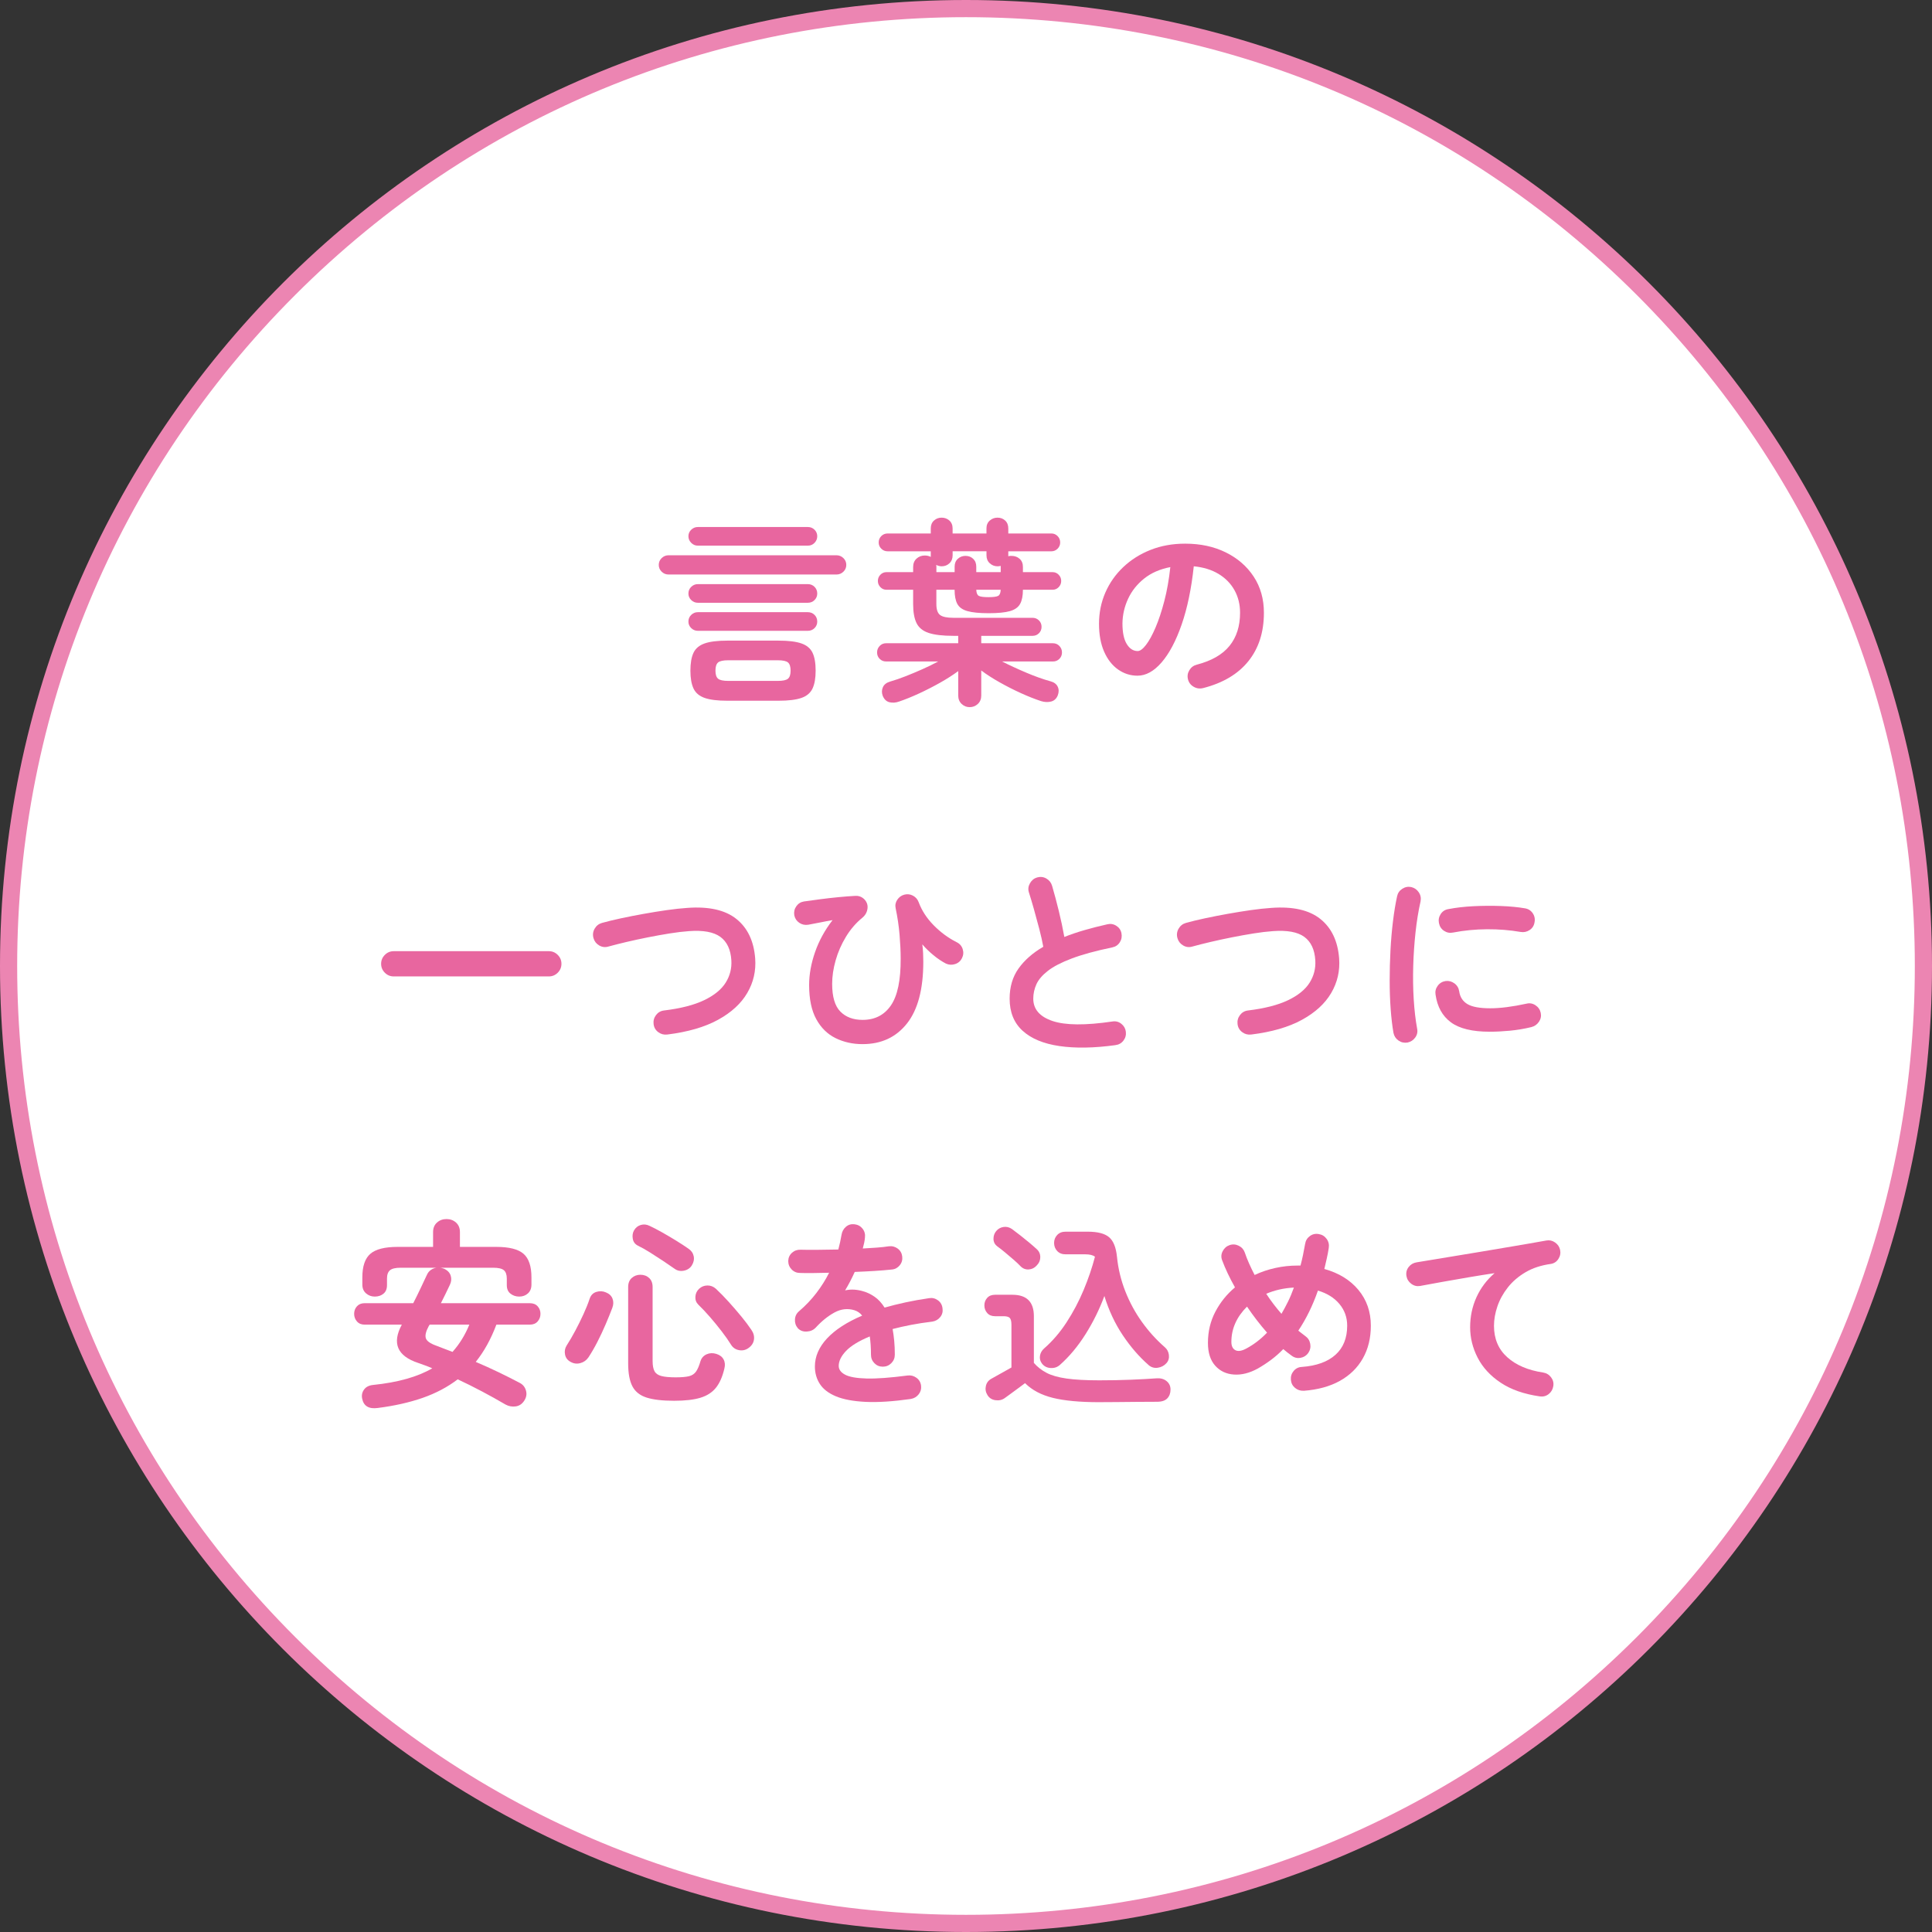
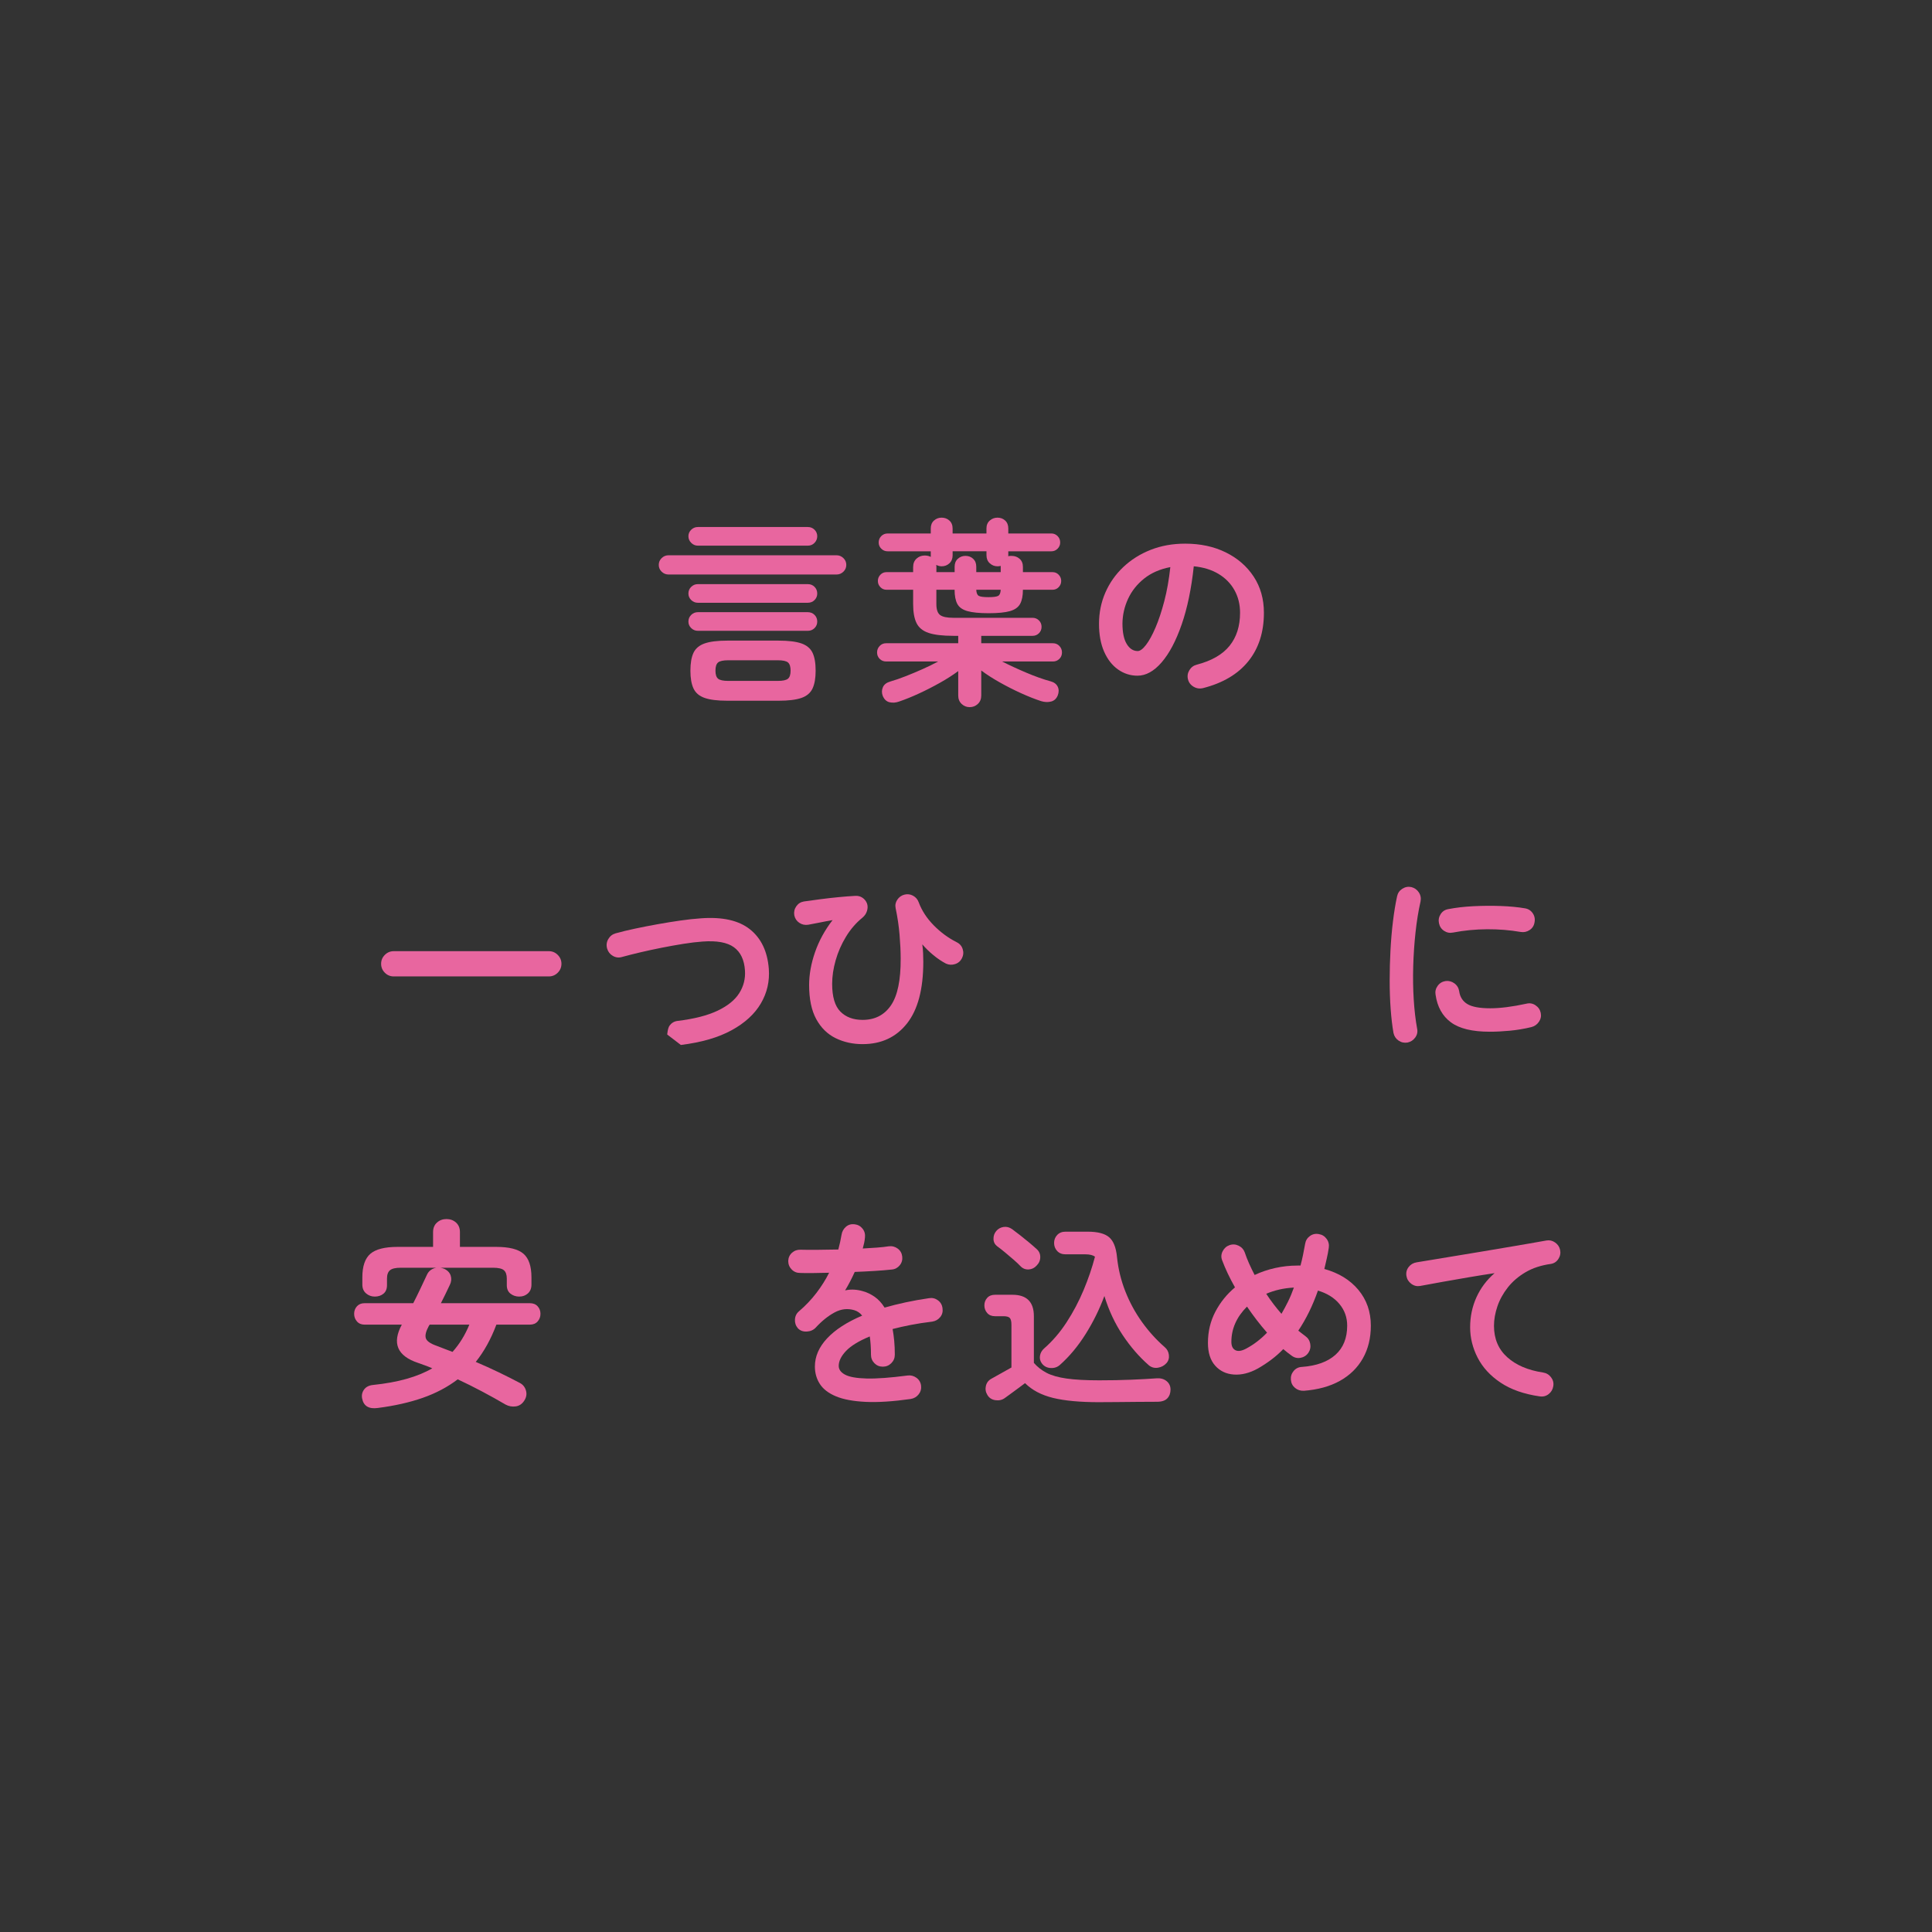
<svg xmlns="http://www.w3.org/2000/svg" id="_レイヤー_2" viewBox="0 0 270 270">
  <rect x="0" y="0" width="270" height="270" fill="#333333" stroke="none" />
  <defs>
    <style>.cls-1{fill:#fff;}.cls-2{fill:#ec85b2;}.cls-3{fill:#e8669f;}</style>
  </defs>
  <g id="contents">
-     <path class="cls-1" d="M135,268.8C61.223,268.8,1.2,208.777,1.2,135S61.223,1.2,135,1.2s133.8,60.022,133.8,133.8-60.022,133.8-133.8,133.8Z" />
-     <path class="cls-2" d="M135,2.4c35.419,0,68.718,13.793,93.762,38.838,25.045,25.045,38.838,58.344,38.838,93.762s-13.793,68.718-38.838,93.762c-25.045,25.045-58.344,38.838-93.762,38.838s-68.717-13.793-93.762-38.838C16.193,203.718,2.4,170.419,2.4,135s13.793-68.718,38.838-93.762C66.283,16.193,99.581,2.4,135,2.4M135,0C60.442,0,0,60.442,0,135s60.442,135,135,135,135-60.442,135-135S209.558,0,135,0h0Z" />
    <path class="cls-3" d="M93.435,80.289c-.374,0-.695-.131-.966-.392-.271-.262-.406-.579-.406-.952s.136-.69.406-.952.592-.393.966-.393h23.464c.373,0,.695.131.966.393s.406.579.406.952-.136.69-.406.952c-.271.261-.593.392-.966.392h-23.464ZM97.523,76.256c-.354,0-.663-.13-.924-.392-.262-.262-.392-.569-.392-.924s.13-.658.392-.91c.261-.252.569-.378.924-.378h15.372c.373,0,.687.126.938.378s.378.556.378.91-.126.662-.378.924-.565.392-.938.392h-15.372ZM97.523,84.237c-.354,0-.663-.126-.924-.378-.262-.252-.392-.556-.392-.91,0-.373.13-.687.392-.938.261-.252.569-.378.924-.378h15.372c.373,0,.687.126.938.378s.378.565.378.938c0,.354-.126.658-.378.91s-.565.378-.938.378h-15.372ZM97.523,88.157c-.354,0-.663-.126-.924-.378-.262-.252-.392-.556-.392-.91,0-.373.13-.687.392-.938.261-.252.569-.378.924-.378h15.372c.373,0,.687.126.938.378s.378.565.378.938c0,.354-.126.658-.378.91s-.565.378-.938.378h-15.372ZM101.639,97.928c-1.363,0-2.418-.131-3.164-.392-.747-.262-1.265-.7-1.554-1.316-.29-.615-.435-1.446-.435-2.491,0-1.064.145-1.899.435-2.507.289-.606.807-1.04,1.554-1.302.746-.261,1.801-.392,3.164-.392h7.168c1.381,0,2.445.131,3.192.392.746.262,1.264.695,1.554,1.302.289.607.434,1.442.434,2.507,0,1.045-.145,1.876-.434,2.491-.29.616-.808,1.055-1.554,1.316-.747.261-1.812.392-3.192.392h-7.168ZM101.779,95.157h6.916c.71,0,1.186-.103,1.429-.309.242-.205.363-.578.363-1.119,0-.561-.121-.942-.363-1.148-.243-.205-.719-.308-1.429-.308h-6.916c-.709,0-1.186.103-1.428.308-.243.206-.364.588-.364,1.148,0,.541.121.914.364,1.119.242.206.719.309,1.428.309Z" />
    <path class="cls-3" d="M135.511,98.825c-.43,0-.803-.149-1.12-.448s-.477-.69-.477-1.176v-3.416c-.728.541-1.572,1.083-2.533,1.624-.962.541-1.938,1.04-2.927,1.498-.989.457-1.923.835-2.8,1.134-.467.168-.915.2-1.344.098-.43-.103-.747-.405-.952-.909-.149-.411-.14-.808.028-1.19s.513-.648,1.036-.798c.652-.187,1.371-.435,2.155-.742s1.572-.64,2.366-.994c.793-.354,1.517-.709,2.17-1.063h-7.28c-.354,0-.653-.121-.896-.364-.243-.242-.364-.541-.364-.896s.121-.657.364-.909c.242-.253.541-.379.896-.379h10.08v-1.035h-.672c-1.493,0-2.646-.136-3.458-.406-.812-.271-1.377-.729-1.693-1.372-.318-.645-.477-1.535-.477-2.674v-1.988h-3.724c-.336,0-.621-.121-.854-.364-.233-.242-.35-.531-.35-.868s.116-.625.35-.867c.233-.243.519-.364.854-.364h3.724v-.7c0-.504.158-.9.477-1.189.316-.29.699-.435,1.147-.435.317,0,.598.065.84.196v-.784h-6.02c-.355,0-.653-.121-.896-.364s-.363-.531-.363-.868c0-.354.121-.652.363-.896.243-.242.541-.364.896-.364h6.02v-.7c0-.466.149-.835.448-1.105s.653-.406,1.064-.406c.429,0,.793.136,1.092.406.298.271.448.64.448,1.105v.7h4.731v-.7c0-.466.154-.835.462-1.105.309-.271.667-.406,1.078-.406.43,0,.788.136,1.078.406.289.271.434.64.434,1.105v.7h6.021c.336,0,.625.122.868.364.242.243.363.542.363.896,0,.337-.121.626-.363.868s-.532.364-.868.364h-6.021v.7c.094-.037.178-.057.252-.057h.225c.429,0,.798.136,1.105.406.309.271.462.649.462,1.134v.729h4.145c.336,0,.62.121.854.364.233.242.351.531.351.867s-.117.626-.351.868c-.233.243-.518.364-.854.364h-4.145c0,.84-.131,1.498-.392,1.974-.262.477-.732.812-1.414,1.009-.682.195-1.676.294-2.981.294-1.288,0-2.278-.099-2.969-.294-.69-.196-1.162-.532-1.414-1.009-.252-.476-.378-1.134-.378-1.974h-2.548v1.988c0,.766.173,1.278.519,1.54.345.262.966.392,1.861.392h11.061c.354,0,.653.122.896.364s.364.541.364.896-.122.654-.364.896-.541.364-.896.364h-7.168v1.035h10.023c.354,0,.653.126.896.379.242.252.363.555.363.909s-.121.654-.363.896-.542.364-.896.364h-7.111c1.026.522,2.155,1.045,3.388,1.567,1.231.523,2.361.924,3.388,1.204.485.131.816.378.994.742.177.364.182.77.014,1.218-.187.467-.499.756-.938.868-.439.112-.901.093-1.386-.056-.859-.28-1.792-.649-2.801-1.106-1.008-.457-2.002-.961-2.981-1.512-.98-.551-1.844-1.106-2.59-1.666v3.5c0,.485-.159.877-.477,1.176s-.7.448-1.147.448ZM130.863,79.953h2.548v-.756c0-.467.149-.835.448-1.106.299-.271.653-.406,1.064-.406.429,0,.788.136,1.077.406.29.271.435.64.435,1.106v.756h3.416v-.868c-.075.019-.149.033-.225.042-.074.01-.149.014-.224.014-.411,0-.77-.14-1.078-.42-.308-.279-.462-.653-.462-1.12v-.56h-4.731v.56c0,.467-.15.841-.448,1.12-.299.28-.663.42-1.092.42-.131,0-.262-.018-.393-.056-.131-.037-.252-.084-.364-.14.019.074.028.178.028.308v.7ZM138.143,83.453c.69,0,1.143-.061,1.357-.182.215-.122.332-.406.351-.854h-3.416c.019.448.135.732.35.854.215.121.667.182,1.358.182Z" />
    <path class="cls-3" d="M168.12,96.165c-.467.112-.905.047-1.316-.196-.41-.242-.672-.588-.783-1.036-.112-.447-.047-.872.195-1.273s.588-.658,1.036-.771c2.072-.541,3.598-1.418,4.578-2.632.979-1.213,1.47-2.753,1.47-4.62,0-1.176-.262-2.23-.784-3.164-.522-.933-1.265-1.688-2.226-2.268-.962-.578-2.114-.934-3.458-1.064-.336,3.137-.9,5.848-1.694,8.135-.793,2.286-1.727,4.051-2.8,5.292s-2.198,1.861-3.374,1.861c-.989,0-1.895-.289-2.716-.868-.821-.578-1.47-1.409-1.946-2.491-.476-1.083-.714-2.38-.714-3.893,0-1.549.294-3,.882-4.354s1.424-2.543,2.506-3.57c1.083-1.026,2.356-1.829,3.822-2.408,1.466-.578,3.075-.868,4.83-.868,2.128,0,4.019.406,5.67,1.219,1.652.812,2.954,1.941,3.906,3.388.952,1.447,1.428,3.132,1.428,5.054,0,2.707-.724,4.961-2.17,6.763-1.446,1.801-3.561,3.057-6.342,3.766ZM158.992,90.985c.336,0,.723-.285,1.162-.854.438-.569.882-1.376,1.33-2.422.447-1.045.858-2.282,1.231-3.71s.653-3.01.84-4.746c-1.456.28-2.679.817-3.668,1.61s-1.735,1.735-2.239,2.828c-.505,1.092-.766,2.235-.784,3.43,0,1.27.2,2.23.602,2.884s.91.98,1.526.98Z" />
    <path class="cls-3" d="M55.027,136.457c-.486,0-.901-.173-1.246-.518s-.519-.761-.519-1.246.173-.9.519-1.246c.345-.346.76-.519,1.246-.519h21.672c.485,0,.9.173,1.246.519.345.346.518.761.518,1.246s-.173.9-.518,1.246c-.346.345-.761.518-1.246.518h-21.672Z" />
-     <path class="cls-3" d="M93.247,144.577c-.467.056-.887-.056-1.261-.336-.373-.28-.588-.653-.644-1.12s.056-.887.336-1.26.653-.588,1.12-.645c2.314-.279,4.177-.756,5.586-1.428s2.417-1.488,3.024-2.45c.606-.961.872-2.011.798-3.149-.094-1.493-.607-2.581-1.54-3.263-.934-.681-2.399-.947-4.396-.798-.803.056-1.698.164-2.688.322-.99.158-2.002.341-3.038.546-1.036.206-2.03.42-2.982.644-.952.225-1.802.439-2.548.645-.448.131-.873.079-1.273-.154-.402-.233-.668-.574-.799-1.021-.131-.467-.079-.905.154-1.316.233-.41.574-.681,1.022-.812.802-.225,1.708-.443,2.716-.658s2.058-.42,3.149-.616c1.093-.196,2.161-.368,3.206-.518,1.046-.149,1.997-.252,2.856-.309,3.005-.224,5.292.29,6.86,1.54,1.567,1.251,2.444,3.09,2.632,5.517.13,1.735-.238,3.346-1.106,4.829-.868,1.484-2.23,2.735-4.088,3.752-1.857,1.019-4.224,1.704-7.098,2.059Z" />
+     <path class="cls-3" d="M93.247,144.577s.056-.887.336-1.26.653-.588,1.12-.645c2.314-.279,4.177-.756,5.586-1.428s2.417-1.488,3.024-2.45c.606-.961.872-2.011.798-3.149-.094-1.493-.607-2.581-1.54-3.263-.934-.681-2.399-.947-4.396-.798-.803.056-1.698.164-2.688.322-.99.158-2.002.341-3.038.546-1.036.206-2.03.42-2.982.644-.952.225-1.802.439-2.548.645-.448.131-.873.079-1.273-.154-.402-.233-.668-.574-.799-1.021-.131-.467-.079-.905.154-1.316.233-.41.574-.681,1.022-.812.802-.225,1.708-.443,2.716-.658s2.058-.42,3.149-.616c1.093-.196,2.161-.368,3.206-.518,1.046-.149,1.997-.252,2.856-.309,3.005-.224,5.292.29,6.86,1.54,1.567,1.251,2.444,3.09,2.632,5.517.13,1.735-.238,3.346-1.106,4.829-.868,1.484-2.23,2.735-4.088,3.752-1.857,1.019-4.224,1.704-7.098,2.059Z" />
    <path class="cls-3" d="M120.552,145.92c-1.382,0-2.642-.28-3.78-.84s-2.039-1.446-2.702-2.66c-.662-1.213-.993-2.8-.993-4.76,0-1.475.274-3.005.825-4.592s1.367-3.08,2.45-4.48c-.56.094-1.13.201-1.708.322-.579.121-1.139.229-1.68.322-.467.074-.887-.015-1.26-.267-.374-.252-.607-.602-.7-1.05-.075-.467.019-.887.28-1.26.261-.373.615-.598,1.063-.672.653-.094,1.404-.196,2.254-.309.85-.111,1.708-.21,2.576-.294s1.656-.145,2.366-.182c.373-.019.704.07.994.266.289.196.499.462.63.798.111.318.111.663,0,1.036-.112.374-.327.691-.645.952-.896.729-1.661,1.615-2.296,2.66-.635,1.046-1.115,2.142-1.441,3.29-.327,1.147-.49,2.245-.49,3.29,0,1.811.382,3.104,1.147,3.878s1.802,1.162,3.108,1.162c1.717,0,3.038-.677,3.962-2.03s1.376-3.532,1.358-6.538c0-.989-.052-2.095-.154-3.317s-.285-2.46-.546-3.71c-.094-.43-.019-.826.224-1.19s.569-.602.98-.714c.429-.112.835-.065,1.218.14.383.206.648.514.798.924.43,1.158,1.125,2.227,2.086,3.206.961.98,2.03,1.77,3.206,2.366.43.206.714.527.854.966.14.439.106.864-.099,1.274-.205.411-.527.686-.966.826-.438.14-.863.116-1.273-.07-.579-.299-1.162-.69-1.75-1.176-.589-.485-1.106-.989-1.555-1.513.057.411.094.826.112,1.246s.028.817.028,1.19c0,3.827-.761,6.701-2.282,8.624s-3.589,2.884-6.202,2.884Z" />
-     <path class="cls-3" d="M155.882,146.06c-3.005.411-5.618.453-7.84.127-2.222-.327-3.934-1.041-5.138-2.143s-1.806-2.595-1.806-4.479c0-1.643.415-3.048,1.245-4.215.831-1.166,1.983-2.179,3.458-3.037-.131-.729-.317-1.559-.56-2.492-.243-.934-.495-1.862-.756-2.786-.262-.924-.495-1.703-.7-2.338-.131-.43-.08-.85.154-1.26.233-.411.564-.682.994-.812.466-.13.9-.079,1.302.154s.667.573.798,1.021c.317,1.083.63,2.254.938,3.515.309,1.26.564,2.469.771,3.626.896-.354,1.848-.677,2.856-.967,1.008-.289,2.053-.555,3.136-.798.448-.111.868-.046,1.26.196.392.243.635.588.728,1.036.094.467.019.892-.224,1.273-.243.383-.588.621-1.036.715-2.333.485-4.228,1.003-5.684,1.554s-2.572,1.13-3.346,1.736c-.775.606-1.308,1.231-1.597,1.876-.289.644-.434,1.312-.434,2.002,0,1.475.896,2.516,2.688,3.122s4.583.63,8.372.069c.467-.074.882.033,1.246.322s.574.658.63,1.105c.057.467-.056.883-.336,1.246-.28.364-.653.574-1.12.63Z" />
-     <path class="cls-3" d="M174.856,144.577c-.467.056-.887-.056-1.261-.336-.373-.28-.588-.653-.644-1.12s.056-.887.336-1.26.653-.588,1.12-.645c2.314-.279,4.177-.756,5.586-1.428s2.417-1.488,3.024-2.45c.606-.961.872-2.011.798-3.149-.094-1.493-.607-2.581-1.54-3.263-.934-.681-2.399-.947-4.396-.798-.803.056-1.698.164-2.688.322-.99.158-2.002.341-3.038.546-1.036.206-2.03.42-2.982.644-.952.225-1.802.439-2.548.645-.448.131-.873.079-1.273-.154-.402-.233-.668-.574-.799-1.021-.131-.467-.079-.905.154-1.316.233-.41.574-.681,1.022-.812.802-.225,1.708-.443,2.716-.658s2.058-.42,3.149-.616c1.093-.196,2.161-.368,3.206-.518,1.046-.149,1.997-.252,2.856-.309,3.005-.224,5.292.29,6.86,1.54,1.567,1.251,2.444,3.09,2.632,5.517.13,1.735-.238,3.346-1.106,4.829-.868,1.484-2.23,2.735-4.088,3.752-1.857,1.019-4.224,1.704-7.098,2.059Z" />
    <path class="cls-3" d="M196.702,145.697c-.468.074-.888-.02-1.261-.28s-.606-.616-.7-1.064c-.168-.951-.299-2.058-.392-3.317-.094-1.26-.14-2.59-.14-3.99s.037-2.81.111-4.228c.075-1.419.191-2.776.351-4.074.158-1.297.35-2.459.574-3.486.093-.448.336-.798.728-1.05s.812-.331,1.26-.238c.448.112.798.36,1.05.742.253.383.332.808.238,1.274-.299,1.325-.532,2.763-.7,4.312-.168,1.55-.275,3.122-.321,4.718-.047,1.597-.024,3.146.069,4.648.094,1.503.252,2.87.477,4.102.093.448.004.859-.267,1.232s-.63.606-1.077.7ZM208.181,144.184c-2.427,0-4.232-.438-5.418-1.315-1.186-.877-1.899-2.165-2.142-3.864-.075-.448.022-.858.294-1.231.271-.374.639-.598,1.105-.673.448-.056.858.052,1.232.322.373.271.597.64.672,1.106.112.803.494,1.399,1.147,1.792.653.392,1.718.588,3.192.588,1.4,0,3.089-.215,5.068-.645.447-.111.868-.037,1.26.225s.635.616.728,1.063c.094.448.01.864-.252,1.246-.262.383-.615.63-1.063.742-1.008.243-2.012.411-3.01.504-.999.094-1.938.14-2.814.14ZM203.057,130.325c-.448.094-.863.014-1.246-.238s-.621-.611-.714-1.078c-.094-.448-.014-.868.238-1.26s.611-.625,1.078-.7c1.045-.205,2.212-.34,3.5-.406,1.288-.064,2.566-.074,3.836-.027,1.269.047,2.389.153,3.359.322.467.074.831.303,1.093.686.261.383.345.808.252,1.274-.075.467-.304.825-.687,1.077s-.798.341-1.246.267c-1.512-.262-3.08-.388-4.704-.378s-3.211.163-4.76.462Z" />
    <path class="cls-3" d="M52.795,196.768c-1.251.169-1.979-.271-2.184-1.315-.094-.467-.005-.887.266-1.26s.695-.588,1.274-.645c3.453-.354,6.206-1.129,8.26-2.324-.336-.148-.672-.284-1.008-.405s-.663-.238-.98-.351c-2.912-.97-3.668-2.753-2.268-5.348h-5.208c-.448,0-.803-.149-1.064-.448-.262-.298-.392-.653-.392-1.063s.13-.761.392-1.051c.262-.289.616-.434,1.064-.434h6.804c.336-.653.662-1.316.98-1.988.316-.672.625-1.325.924-1.96.13-.298.317-.531.56-.7.242-.168.504-.27.784-.308h-5.012c-.71,0-1.204.117-1.484.35-.28.234-.42.621-.42,1.162v.925c0,.522-.163.919-.49,1.189-.326.271-.732.406-1.218.406-.467,0-.873-.149-1.218-.448-.346-.298-.519-.709-.519-1.231v-1.009c0-1.549.374-2.646,1.12-3.29.747-.644,2.017-.966,3.809-.966h4.956v-2.072c0-.56.182-1.003.546-1.329.363-.327.807-.49,1.33-.49s.966.163,1.33.49c.363.326.546.77.546,1.329v2.072h5.067c1.811,0,3.085.322,3.822.966.737.645,1.106,1.741,1.106,3.29v1.009c0,.522-.164.934-.49,1.231-.327.299-.733.448-1.218.448-.467,0-.873-.136-1.219-.406s-.518-.667-.518-1.189v-.925c0-.541-.136-.928-.406-1.162-.271-.232-.77-.35-1.498-.35h-7.392c.149.019.326.065.532.14.484.225.793.547.924.967.13.42.093.845-.112,1.273-.205.448-.416.887-.63,1.316l-.63,1.26h12.432c.467,0,.831.145,1.092.434.262.29.393.64.393,1.051s-.131.766-.393,1.063c-.261.299-.625.448-1.092.448h-4.676c-.766,2.035-1.727,3.771-2.884,5.208,1.101.467,2.184.957,3.248,1.47,1.063.514,2.034,1.004,2.912,1.47.429.225.714.574.854,1.051.14.476.07.938-.21,1.386-.299.485-.7.765-1.204.84-.504.074-.979-.01-1.428-.252-1.083-.635-2.188-1.251-3.318-1.848-1.129-.598-2.254-1.157-3.374-1.681-1.419,1.083-3.052,1.946-4.899,2.591-1.849.644-3.939,1.114-6.272,1.413ZM63.24,188.928c.485-.541.924-1.129,1.315-1.764.393-.635.737-1.316,1.036-2.044h-5.544l-.14.224c-.393.729-.523,1.288-.393,1.681.131.392.616.737,1.456,1.035.354.131.719.271,1.093.421.373.149.765.299,1.176.447Z" />
-     <path class="cls-3" d="M79.75,190.329c-.43-.224-.69-.564-.784-1.022-.093-.457-.019-.882.225-1.273.41-.635.816-1.33,1.218-2.086s.779-1.521,1.134-2.296.645-1.498.868-2.17c.168-.485.48-.799.938-.938.457-.14.9-.116,1.33.07.466.187.774.48.924.882s.14.826-.028,1.273c-.262.691-.569,1.452-.924,2.282-.354.831-.737,1.647-1.148,2.45-.41.803-.83,1.531-1.26,2.184-.28.411-.658.682-1.134.812-.477.131-.929.075-1.358-.168ZM94.227,195.76c-1.644,0-2.931-.149-3.864-.447-.934-.299-1.596-.826-1.988-1.582-.392-.757-.588-1.815-.588-3.179v-10.695c0-.542.168-.962.504-1.261.336-.298.737-.447,1.204-.447.485,0,.892.149,1.218.447.327.299.49.719.49,1.261v10.332c0,.635.089,1.115.267,1.441.177.327.499.551.966.672.466.122,1.129.183,1.987.183.803,0,1.419-.052,1.849-.154.429-.103.76-.317.994-.644.232-.327.442-.816.63-1.471.149-.448.434-.765.854-.952.42-.186.873-.205,1.358-.056s.826.411,1.021.784c.196.373.229.803.099,1.288-.262,1.12-.654,2.007-1.176,2.66-.523.652-1.246,1.119-2.171,1.399-.924.28-2.142.42-3.653.42ZM94.311,177.336c-.448-.317-.98-.681-1.597-1.092-.615-.41-1.236-.812-1.861-1.204-.626-.392-1.19-.709-1.694-.952-.411-.205-.653-.527-.728-.966-.075-.438-.02-.826.168-1.162.224-.392.541-.648.952-.77.41-.121.82-.079,1.231.126.522.242,1.106.546,1.75.909.645.364,1.292.747,1.946,1.148.653.401,1.231.779,1.735,1.134.393.262.635.607.729,1.036.093.43.009.859-.252,1.288-.243.392-.607.64-1.092.742-.486.103-.915.023-1.288-.238ZM104.67,188.34c-.41.317-.863.435-1.357.351-.495-.084-.873-.332-1.134-.742-.355-.578-.799-1.214-1.33-1.904-.532-.69-1.083-1.362-1.652-2.016s-1.106-1.223-1.61-1.708c-.299-.299-.434-.667-.405-1.106.027-.438.2-.807.518-1.105s.7-.453,1.148-.462c.447-.01.849.145,1.204.462.578.541,1.176,1.152,1.792,1.834.615.682,1.203,1.362,1.764,2.044.56.682,1.026,1.302,1.399,1.861.299.43.421.873.364,1.33-.056.458-.289.845-.7,1.162Z" />
    <path class="cls-3" d="M127.295,195.508c-2.502.354-4.611.49-6.328.406-1.718-.084-3.094-.341-4.13-.77-1.036-.43-1.788-1.004-2.254-1.723-.467-.718-.7-1.535-.7-2.45,0-1.399.564-2.706,1.694-3.92,1.129-1.213,2.767-2.277,4.914-3.191-.299-.373-.663-.626-1.093-.756-.934-.28-1.853-.178-2.758.308s-1.787,1.194-2.646,2.128c-.318.336-.733.518-1.246.546-.514.028-.929-.126-1.246-.462-.299-.354-.435-.766-.406-1.232.028-.466.22-.849.574-1.147.914-.784,1.722-1.633,2.422-2.548s1.292-1.857,1.778-2.828c-.803.019-1.555.032-2.254.042-.7.01-1.303.005-1.807-.014-.467,0-.858-.164-1.176-.49s-.476-.724-.476-1.19c.018-.466.195-.849.531-1.147s.737-.438,1.204-.42c.653.019,1.442.023,2.366.014.924-.009,1.89-.023,2.898-.042.093-.354.177-.7.252-1.036.074-.336.14-.672.195-1.008.074-.467.28-.845.616-1.134s.737-.406,1.204-.351c.467.057.84.262,1.12.616s.392.766.336,1.232c-.019.242-.056.494-.112.756-.056.262-.121.522-.195.784.709-.038,1.371-.08,1.987-.126.616-.047,1.167-.107,1.652-.183.466-.056.882.052,1.246.322s.574.64.63,1.105c.056.467-.061.878-.35,1.232-.29.354-.658.551-1.106.588-.69.075-1.484.14-2.38.196-.896.056-1.83.103-2.8.14-.411.915-.859,1.773-1.345,2.576.448-.093.878-.126,1.288-.098.411.027.803.098,1.177.21.56.149,1.105.405,1.638.77s1.003.873,1.414,1.526c.914-.262,1.89-.504,2.926-.729,1.036-.224,2.133-.42,3.29-.588.448-.074.858.023,1.232.294.373.271.588.64.644,1.106.074.467-.028.878-.308,1.231-.28.355-.654.57-1.12.645-1.083.131-2.082.284-2.996.462-.915.178-1.764.369-2.548.574.093.504.168,1.055.224,1.651.056.598.084,1.242.084,1.933,0,.467-.163.863-.49,1.189-.326.327-.724.49-1.189.49s-.859-.163-1.176-.49c-.318-.326-.477-.723-.477-1.189,0-.952-.056-1.802-.168-2.548-1.53.635-2.637,1.312-3.318,2.029-.682.719-1.021,1.414-1.021,2.086,0,.504.298.915.896,1.232s1.597.495,2.996.532c1.4.037,3.313-.103,5.74-.42.448-.057.858.051,1.232.321.373.271.588.64.644,1.106.056.448-.056.849-.336,1.204-.28.354-.644.569-1.092.644Z" />
    <path class="cls-3" d="M153.612,195.957c-2.688,0-4.844-.201-6.468-.602-1.624-.402-2.922-1.088-3.892-2.059-.243.187-.556.42-.938.7s-.752.551-1.105.812c-.355.262-.626.458-.812.589-.374.261-.808.354-1.302.279-.495-.074-.864-.317-1.106-.728-.242-.393-.312-.812-.21-1.26.103-.448.359-.784.771-1.009.298-.168.732-.41,1.302-.728s1.068-.598,1.498-.84v-5.964c0-.467-.075-.784-.224-.952-.15-.168-.448-.252-.896-.252h-1.176c-.467,0-.831-.149-1.092-.448-.262-.299-.393-.653-.393-1.064s.131-.76.393-1.05c.261-.289.625-.434,1.092-.434h2.436c1.997,0,2.996.999,2.996,2.996v6.523c.485.561,1.073,1.022,1.765,1.387.689.363,1.619.63,2.785.798,1.167.168,2.692.252,4.578.252,1.587,0,3.066-.028,4.438-.084,1.372-.057,2.571-.121,3.598-.196.561-.037,1.022.094,1.386.392.364.299.546.691.546,1.177,0,.504-.149.914-.447,1.231-.299.317-.775.477-1.429.477-.821,0-1.735.004-2.743.014-1.009.009-1.988.019-2.94.028-.952.009-1.755.014-2.408.014ZM142.636,176.972c-.262-.279-.593-.592-.994-.938s-.803-.687-1.204-1.022-.761-.615-1.078-.84c-.336-.261-.509-.602-.518-1.021-.01-.42.116-.789.378-1.106.261-.317.602-.508,1.021-.574.42-.064.816.033,1.19.294.354.262.746.561,1.176.896s.845.672,1.246,1.008.732.626.994.868c.354.299.532.677.532,1.134s-.168.854-.504,1.19c-.299.336-.668.518-1.106.546-.438.027-.816-.116-1.134-.435ZM160.528,190.777c-1.325-1.157-2.534-2.553-3.626-4.187-1.092-1.633-1.945-3.458-2.562-5.474-.691,1.866-1.568,3.645-2.632,5.334-1.064,1.689-2.259,3.122-3.584,4.298-.355.317-.784.462-1.288.434-.504-.027-.906-.228-1.204-.602-.262-.336-.36-.704-.294-1.106.064-.4.256-.741.573-1.021,1.177-1.026,2.227-2.249,3.15-3.668s1.717-2.921,2.38-4.508c.662-1.587,1.19-3.137,1.582-4.648-.28-.224-.728-.336-1.344-.336h-2.772c-.485,0-.872-.154-1.162-.462-.289-.308-.434-.686-.434-1.134,0-.43.145-.798.434-1.106.29-.308.677-.462,1.162-.462h3.108c1.381,0,2.375.257,2.982.771.605.514.975,1.433,1.105,2.758.168,1.661.556,3.262,1.162,4.802s1.381,2.968,2.324,4.284c.942,1.315,2.002,2.487,3.178,3.514.336.28.532.645.588,1.092.056.448-.056.831-.336,1.148-.317.354-.719.569-1.204.644-.485.075-.915-.046-1.288-.363Z" />
    <path class="cls-3" d="M182.195,194.361c-.467.019-.873-.116-1.218-.406-.346-.289-.537-.667-.574-1.134-.038-.467.093-.878.392-1.232s.682-.541,1.148-.56c2.034-.149,3.598-.714,4.69-1.694,1.092-.979,1.638-2.338,1.638-4.074,0-1.157-.364-2.17-1.092-3.038-.729-.867-1.728-1.488-2.996-1.861-.729,2.091-1.644,3.957-2.744,5.6.168.131.336.262.504.392.168.131.326.253.476.364.374.262.603.621.687,1.078.084.458-.005.882-.267,1.274-.261.373-.62.602-1.077.686-.458.084-.873-.014-1.246-.294-.393-.28-.784-.588-1.177-.924-.522.542-1.082,1.036-1.68,1.484-.598.447-1.223.858-1.876,1.231-1.157.635-2.272.915-3.346.84-1.074-.074-1.946-.49-2.618-1.246s-1.008-1.814-1.008-3.178c0-1.586.345-3.038,1.036-4.354.69-1.316,1.604-2.45,2.744-3.402-.747-1.325-1.345-2.585-1.792-3.78-.169-.429-.146-.854.069-1.273s.536-.705.966-.854.854-.121,1.274.084c.42.206.704.523.854.952.168.504.369,1.018.603,1.54s.49,1.055.77,1.596c.915-.429,1.881-.756,2.898-.979,1.018-.225,2.048-.336,3.094-.336h.42c.131-.485.247-.98.351-1.484.103-.504.2-1.018.294-1.54.074-.466.298-.835.672-1.105.373-.271.793-.359,1.26-.267.448.075.808.299,1.078.672.271.374.368.794.294,1.261-.075.504-.168.998-.28,1.483-.111.485-.224.971-.336,1.456,2.017.561,3.603,1.536,4.76,2.926,1.157,1.392,1.736,3.058,1.736,4.998,0,1.736-.373,3.263-1.12,4.578-.746,1.316-1.815,2.361-3.206,3.136-1.391.775-3.075,1.237-5.054,1.387ZM174.187,188.453c1.045-.561,2.006-1.297,2.884-2.212-1.008-1.157-1.941-2.37-2.8-3.641-1.456,1.456-2.185,3.1-2.185,4.929,0,.578.187.966.561,1.162.373.195.887.116,1.54-.238ZM179.086,183.609c.317-.542.626-1.115.925-1.723.298-.606.568-1.255.812-1.945-.728.037-1.414.131-2.058.279-.645.15-1.246.346-1.807.588.635.972,1.345,1.904,2.128,2.801Z" />
    <path class="cls-3" d="M215.17,195.145c-2.203-.318-4.023-.957-5.46-1.919-1.438-.961-2.506-2.123-3.206-3.485s-1.05-2.781-1.05-4.256c0-1.493.294-2.889.882-4.187.588-1.297,1.432-2.422,2.534-3.374-1.12.168-2.315.359-3.584.574-1.271.215-2.502.43-3.696.644-1.195.215-2.24.406-3.136.574-.448.075-.859-.027-1.232-.308-.374-.28-.598-.645-.672-1.092-.075-.467.028-.883.308-1.246.28-.364.653-.583,1.12-.658.598-.093,1.362-.22,2.296-.378s1.979-.331,3.136-.519c1.157-.186,2.343-.382,3.557-.588,1.213-.205,2.403-.405,3.57-.602,1.166-.196,2.234-.378,3.205-.546s1.765-.309,2.381-.42c.429-.074.83.019,1.203.279.374.262.606.607.7,1.036.094.448.015.868-.237,1.261-.252.392-.603.625-1.051.699-1.362.188-2.543.574-3.542,1.162-.998.588-1.824,1.298-2.478,2.128-.653.831-1.139,1.713-1.456,2.646s-.476,1.839-.476,2.716c0,1.811.615,3.271,1.848,4.382,1.231,1.111,2.902,1.825,5.012,2.143.467.074.84.299,1.12.672s.383.783.308,1.231c-.074.467-.294.84-.657,1.12-.364.28-.78.383-1.246.309Z" />
  </g>
</svg>